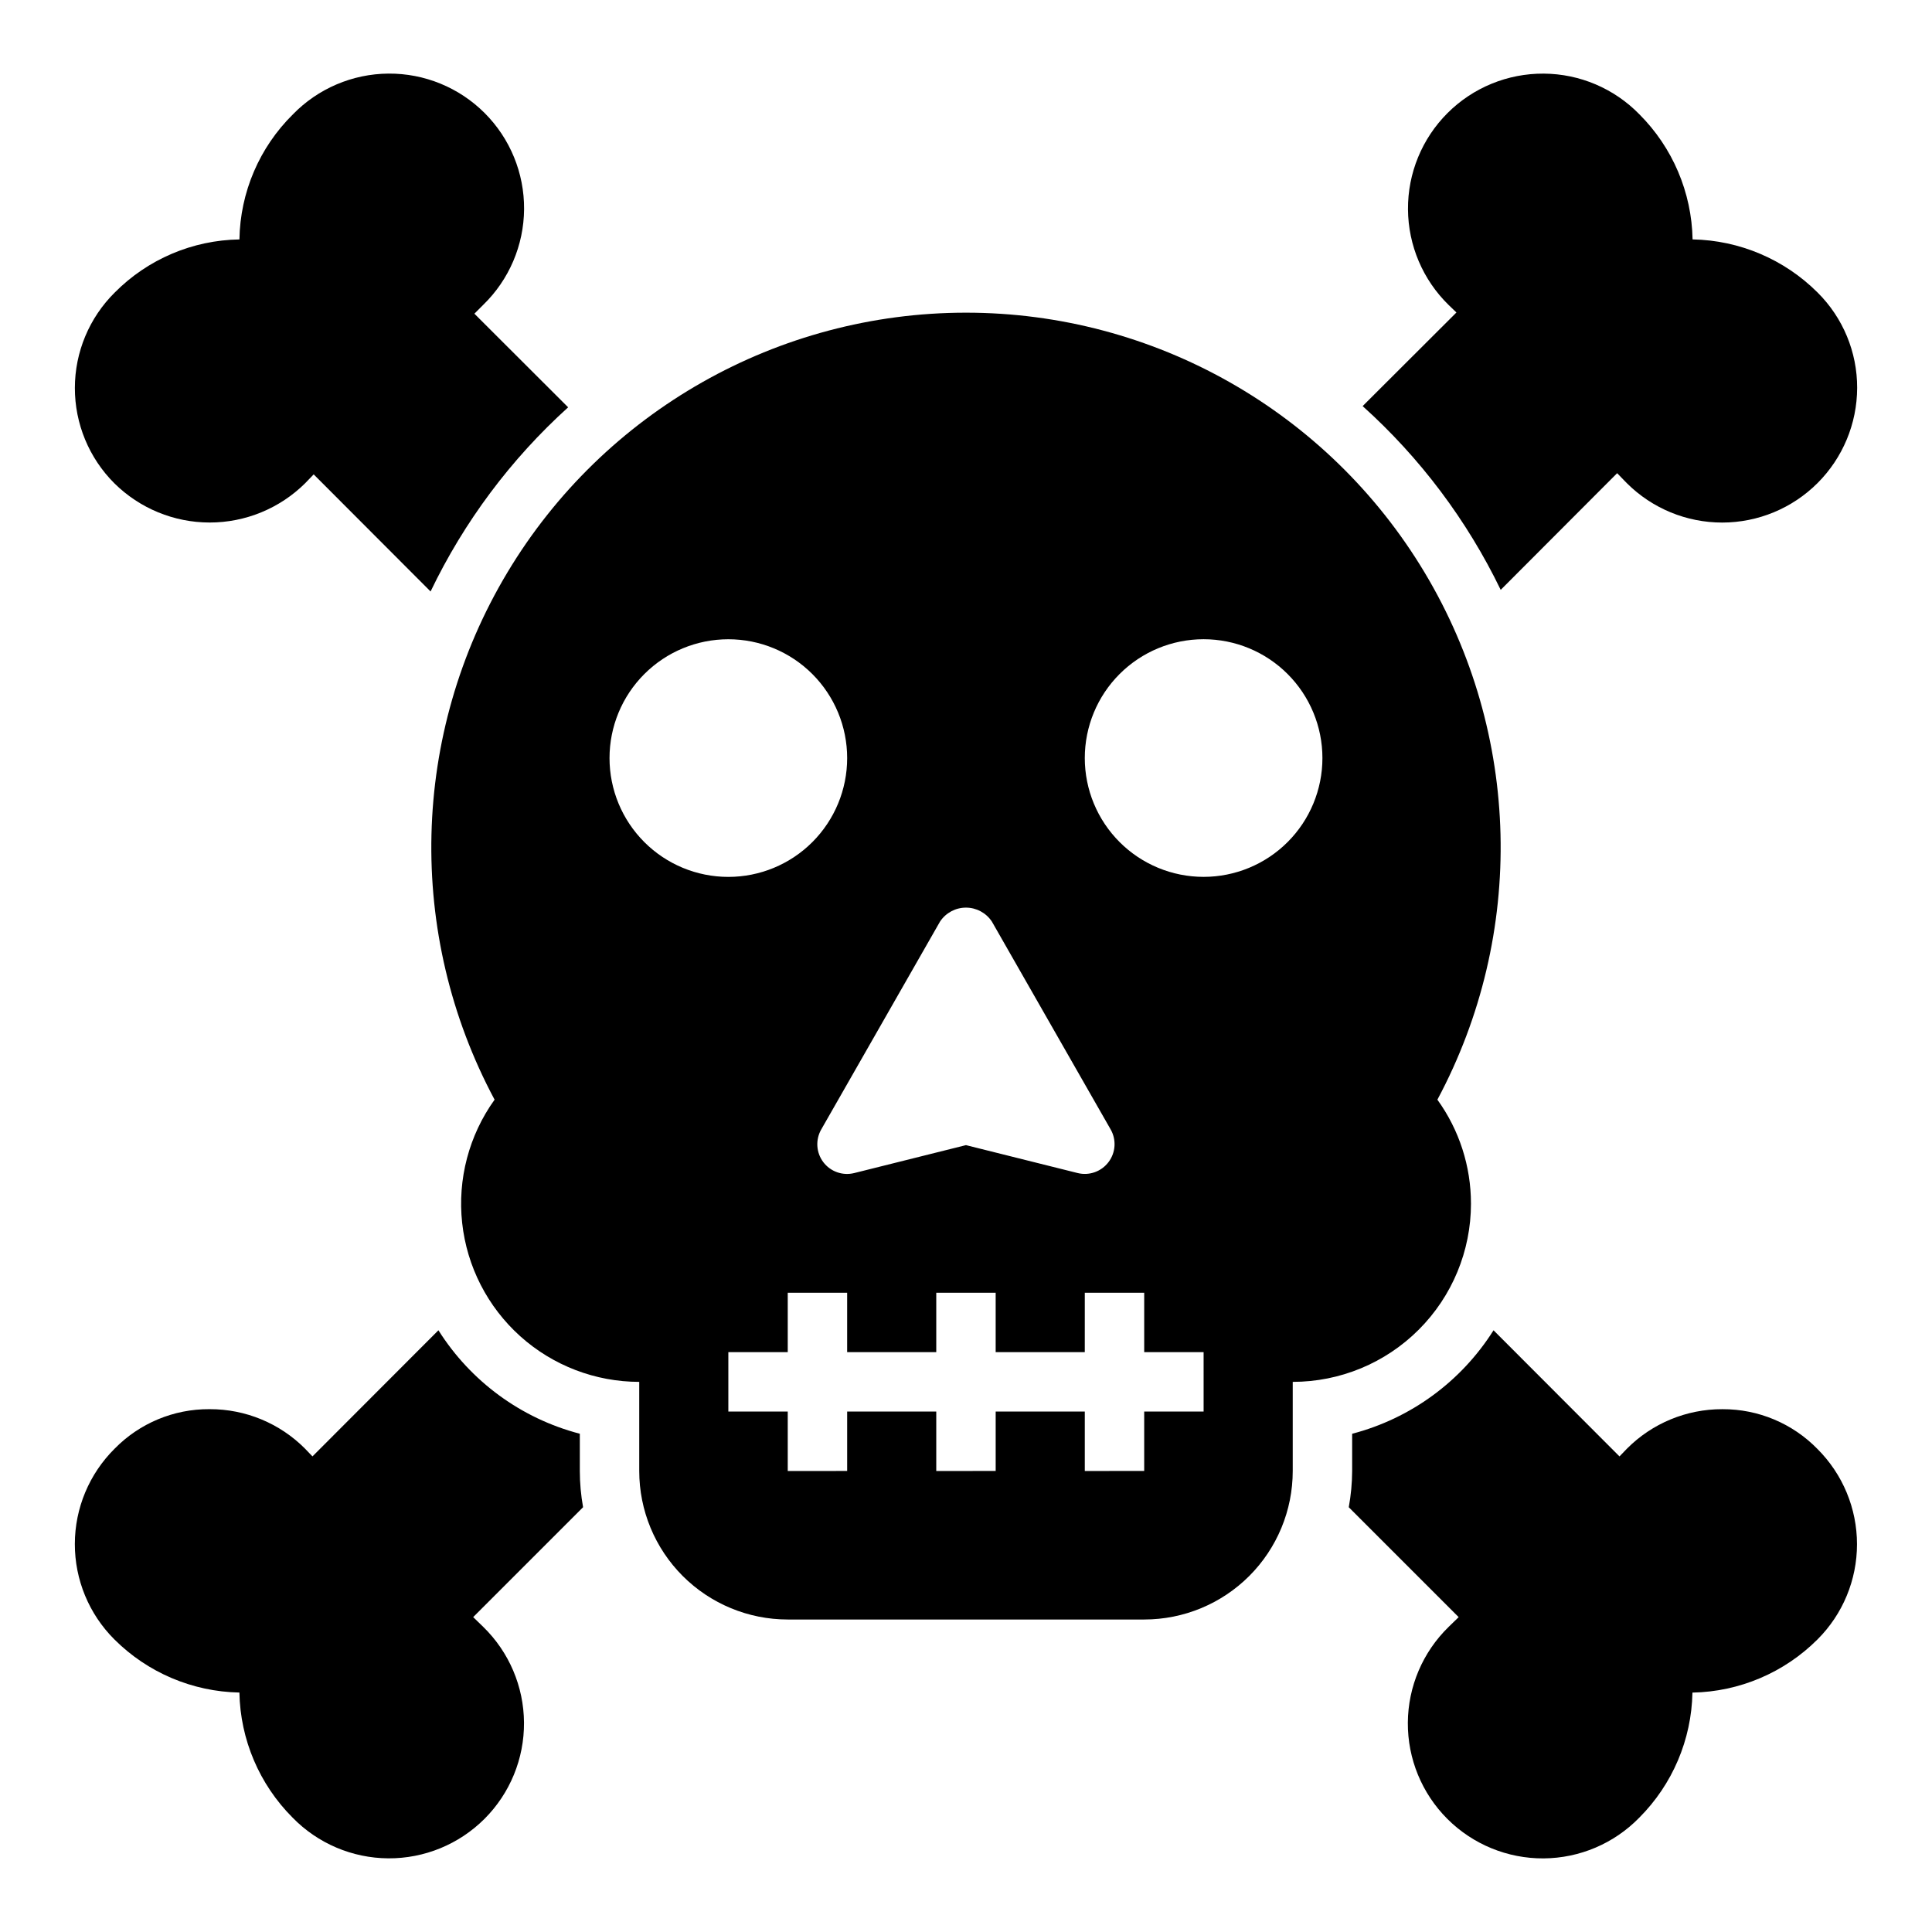
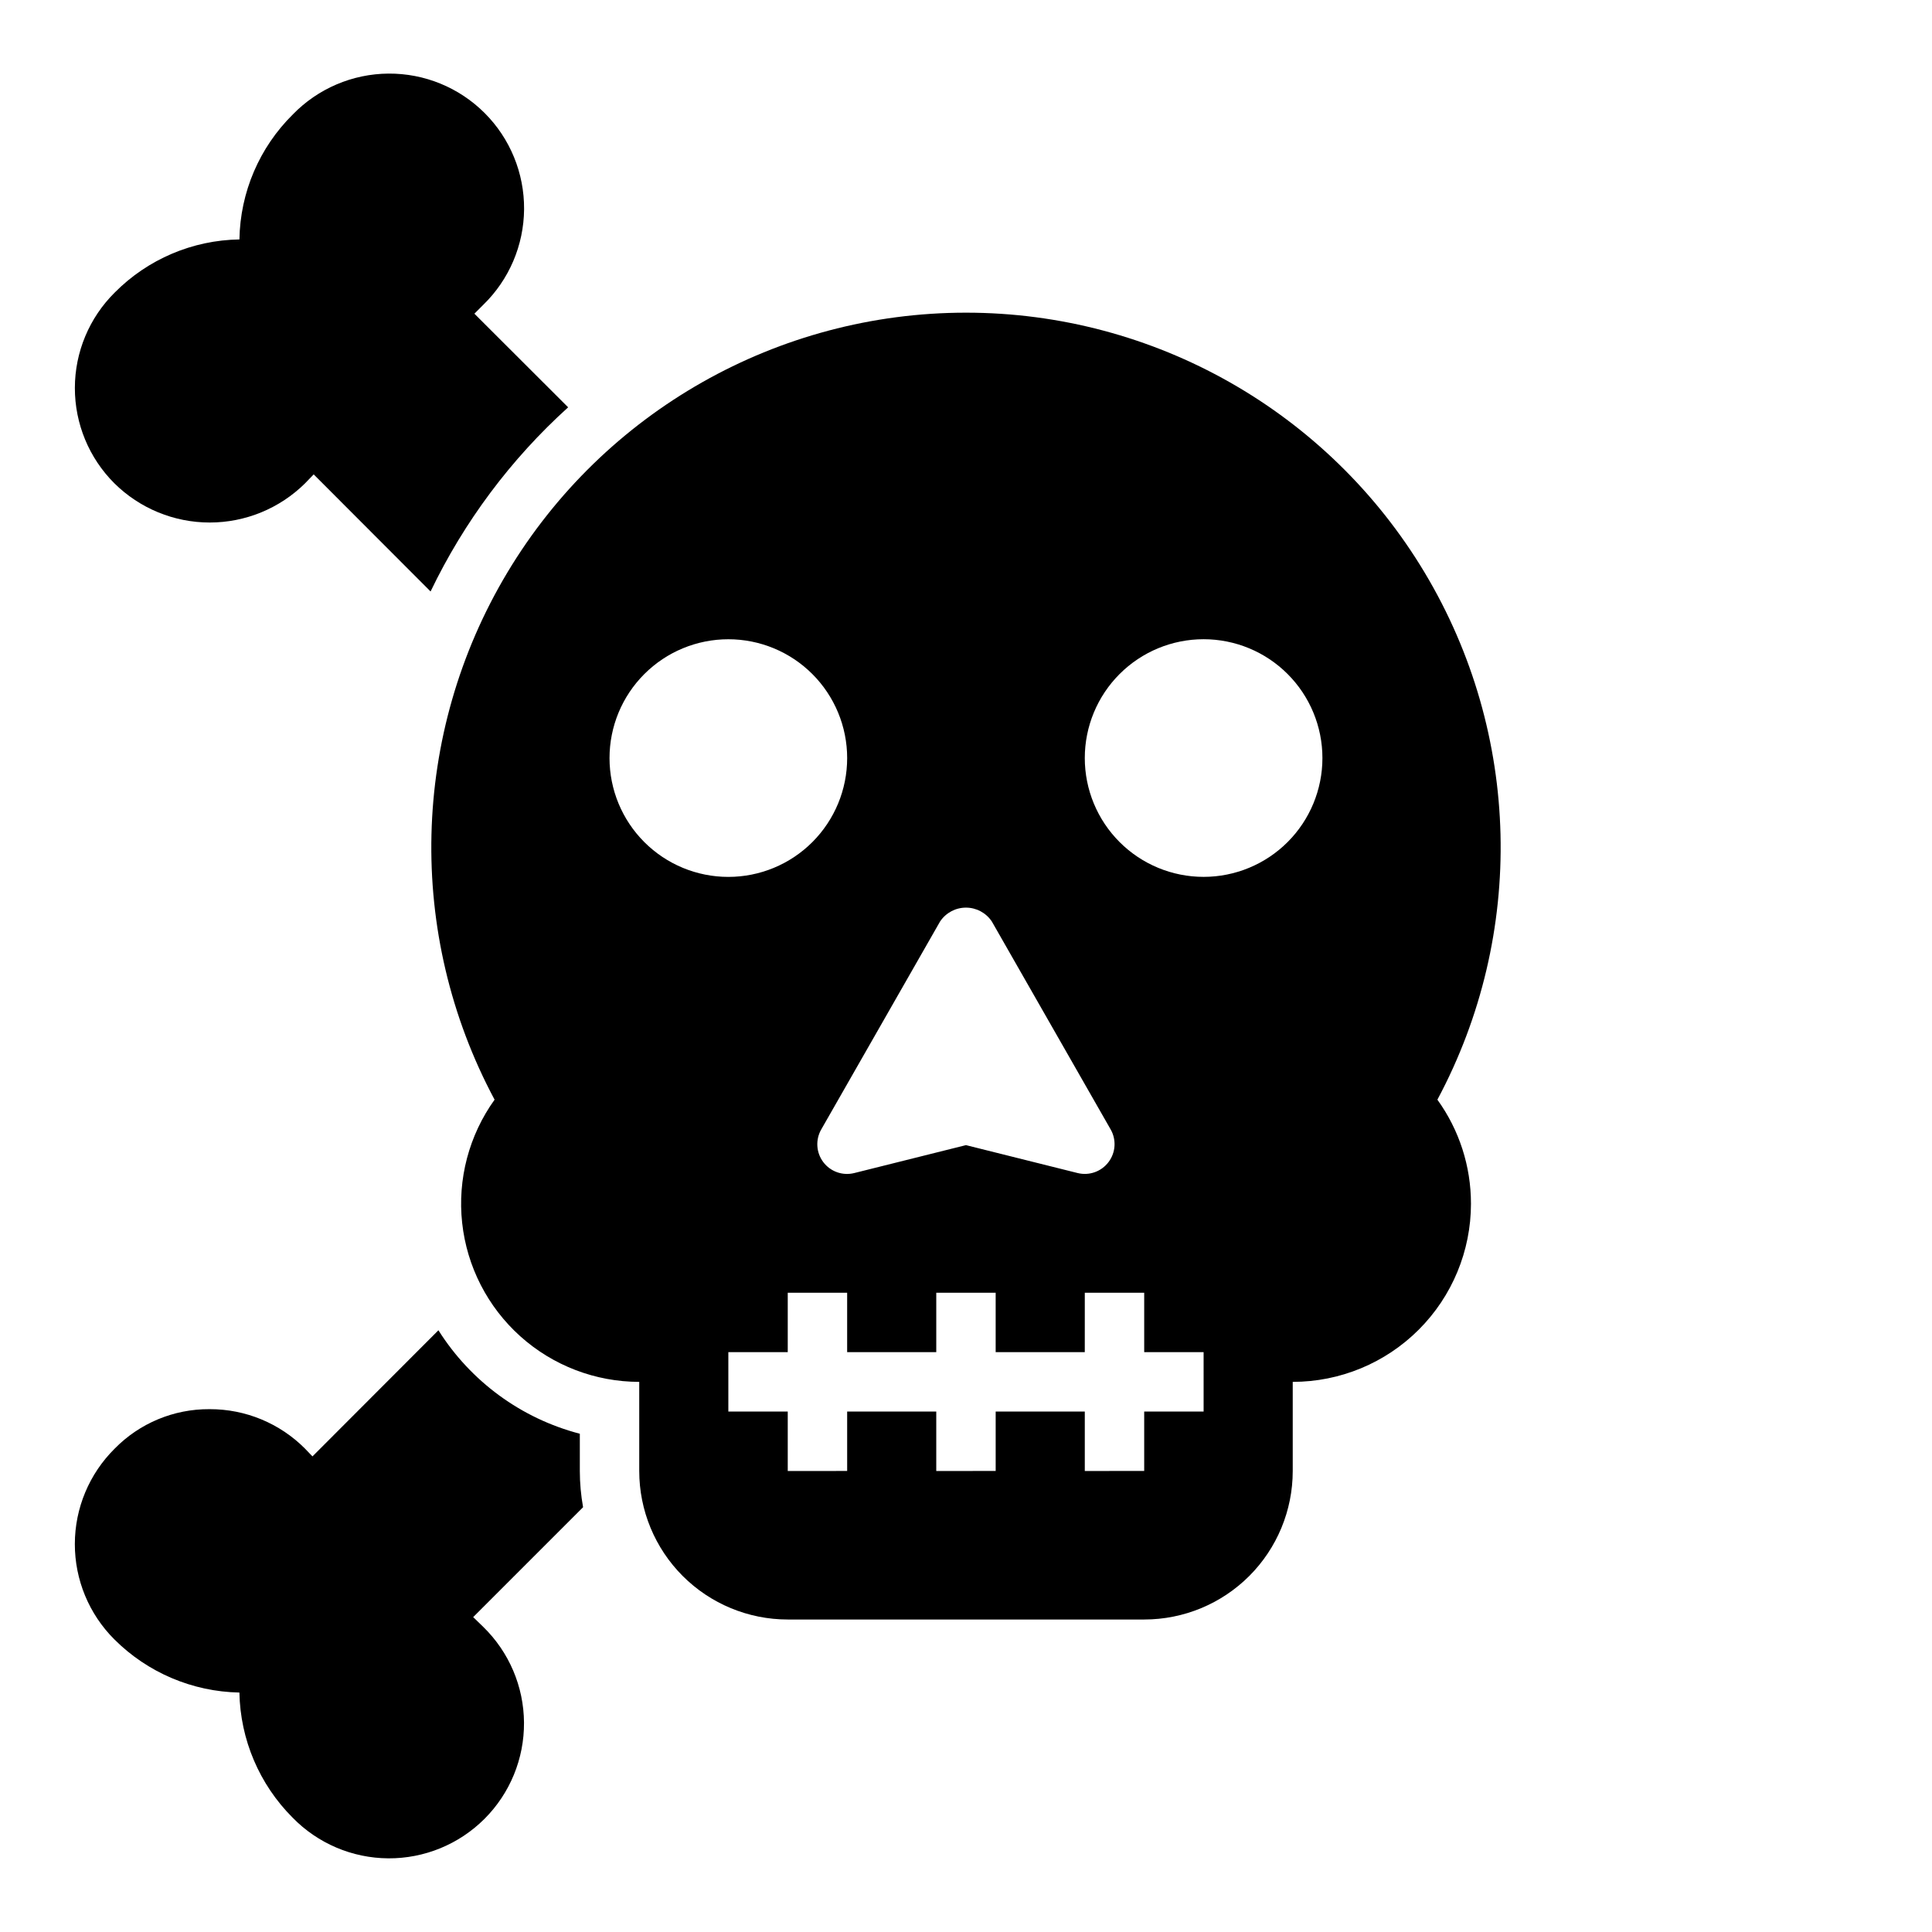
<svg xmlns="http://www.w3.org/2000/svg" fill="#000000" width="800px" height="800px" version="1.1" viewBox="144 144 512 512">
  <g>
    <path d="m297.66 533.82v-9.863c-15.52-4.051-28.918-13.855-37.473-27.422l-33.379 33.426-1.969-2.047h0.004c-6.688-6.727-15.789-10.496-25.27-10.469h-0.078c-9.445-0.055-18.508 3.723-25.113 10.469-6.738 6.68-10.535 15.77-10.547 25.254-0.016 9.484 3.75 18.586 10.469 25.285 8.809 8.805 20.688 13.855 33.141 14.09 0.234 12.453 5.285 24.332 14.09 33.141 6.672 6.848 15.809 10.734 25.363 10.797 9.559 0.059 18.742-3.711 25.504-10.469 6.758-6.758 10.527-15.941 10.465-25.5s-3.949-18.691-10.793-25.363l-2.676-2.598 29.125-29.125v-0.004c-0.57-3.168-0.859-6.383-0.863-9.602z" />
-     <path d="m600.5 517.45h-0.078c-9.484-0.027-18.586 3.742-25.27 10.469l-1.969 2.047-33.379-33.426c-8.555 13.566-21.953 23.371-37.469 27.422v9.863c-0.016 3.223-0.316 6.438-0.898 9.609l29.125 29.125-2.676 2.598v0.004c-6.844 6.672-10.73 15.805-10.793 25.363-0.062 9.559 3.707 18.742 10.469 25.5 6.758 6.758 15.941 10.527 25.5 10.469 9.559-0.062 18.691-3.949 25.363-10.793 8.805-8.812 13.855-20.691 14.09-33.145 12.453-0.234 24.332-5.285 33.141-14.09 6.703-6.684 10.469-15.762 10.469-25.23 0-9.465-3.766-18.543-10.469-25.23-6.606-6.781-15.688-10.59-25.156-10.555z" />
    <path d="m224.85 272.08 2.281-2.363 30.977 31.031c8.871-18.477 21.254-35.055 36.457-48.805l-24.848-24.812 2.363-2.363c6.848-6.656 10.738-15.781 10.809-25.332 0.066-9.551-3.699-18.73-10.453-25.48-6.754-6.754-15.93-10.52-25.48-10.453s-18.676 3.961-25.336 10.809c-8.883 8.762-13.973 20.664-14.168 33.141-12.441 0.188-24.312 5.25-33.062 14.09-6.738 6.68-10.535 15.766-10.547 25.254-0.016 9.484 3.75 18.586 10.469 25.285 6.723 6.656 15.805 10.391 25.27 10.391 9.461 0 18.543-3.734 25.27-10.391z" />
-     <path d="m541.7 300.32 30.859-30.922 2.598 2.676c6.711 6.676 15.793 10.418 25.262 10.41 9.465-0.008 18.543-3.769 25.242-10.457s10.477-15.758 10.504-25.223c0.027-9.484-3.746-18.582-10.473-25.27-8.809-8.805-20.688-13.855-33.141-14.09-0.234-12.453-5.285-24.332-14.09-33.141-6.672-6.848-15.805-10.734-25.363-10.793-9.559-0.062-18.742 3.707-25.5 10.465-6.762 6.758-10.531 15.941-10.469 25.5 0.062 9.559 3.949 18.695 10.793 25.367l2.047 1.969-24.859 24.812v-0.004c15.238 13.707 27.664 30.246 36.59 48.699z" />
    <path d="m533.82 462.98c0.008-9.895-3.106-19.535-8.898-27.555 23.504-43.914 22.227-96.945-3.371-139.68-25.594-42.73-71.746-68.883-121.55-68.883-49.812 0-95.961 26.152-121.56 68.883-25.594 42.73-26.875 95.762-3.371 139.68-6.789 9.453-9.852 21.082-8.594 32.652 1.258 11.57 6.742 22.27 15.402 30.047 8.66 7.773 19.887 12.078 31.527 12.086v23.617c0 10.438 4.148 20.449 11.527 27.832 7.383 7.379 17.395 11.527 27.832 11.527h94.465c10.438 0 20.449-4.148 27.832-11.527 7.383-7.383 11.527-17.395 11.527-27.832v-23.617c12.527 0 24.543-4.977 33.398-13.836 8.859-8.855 13.836-20.871 13.836-33.395zm-126.98-74.785 31.488 55.105v-0.004c1.566 2.738 1.352 6.144-0.551 8.66-1.898 2.527-5.121 3.672-8.188 2.914l-29.598-7.398-29.598 7.398h-0.004c-3.066 0.77-6.297-0.367-8.203-2.891-1.906-2.523-2.117-5.945-0.535-8.684l31.488-55.105v0.004c1.527-2.289 4.098-3.664 6.852-3.664 2.75 0 5.32 1.375 6.848 3.664zm-101.31-43.297c0-8.352 3.316-16.359 9.223-22.266 5.902-5.906 13.914-9.223 22.266-9.223 8.352 0 16.359 3.316 22.266 9.223 5.902 5.906 9.223 13.914 9.223 22.266 0 8.352-3.32 16.359-9.223 22.266-5.906 5.906-13.914 9.223-22.266 9.223-8.352 0-16.363-3.316-22.266-9.223-5.906-5.906-9.223-13.914-9.223-22.266zm157.44 173.18h-15.746v15.742l-15.742 0.004v-15.746h-23.617v15.742l-15.746 0.004v-15.746h-23.613v15.742l-15.746 0.004v-15.746h-15.742v-15.742h15.742v-15.746h15.742v15.742h23.617v-15.742h15.742v15.742h23.617l0.004-15.742h15.742v15.742h15.742zm0-141.7c-8.352 0-16.363-3.316-22.266-9.223-5.906-5.906-9.223-13.914-9.223-22.266 0-8.352 3.316-16.359 9.223-22.266 5.902-5.906 13.914-9.223 22.266-9.223 8.348 0 16.359 3.316 22.262 9.223 5.906 5.906 9.223 13.914 9.223 22.266 0 8.352-3.316 16.359-9.223 22.266-5.902 5.906-13.914 9.223-22.262 9.223z" />
  </g>
</svg>